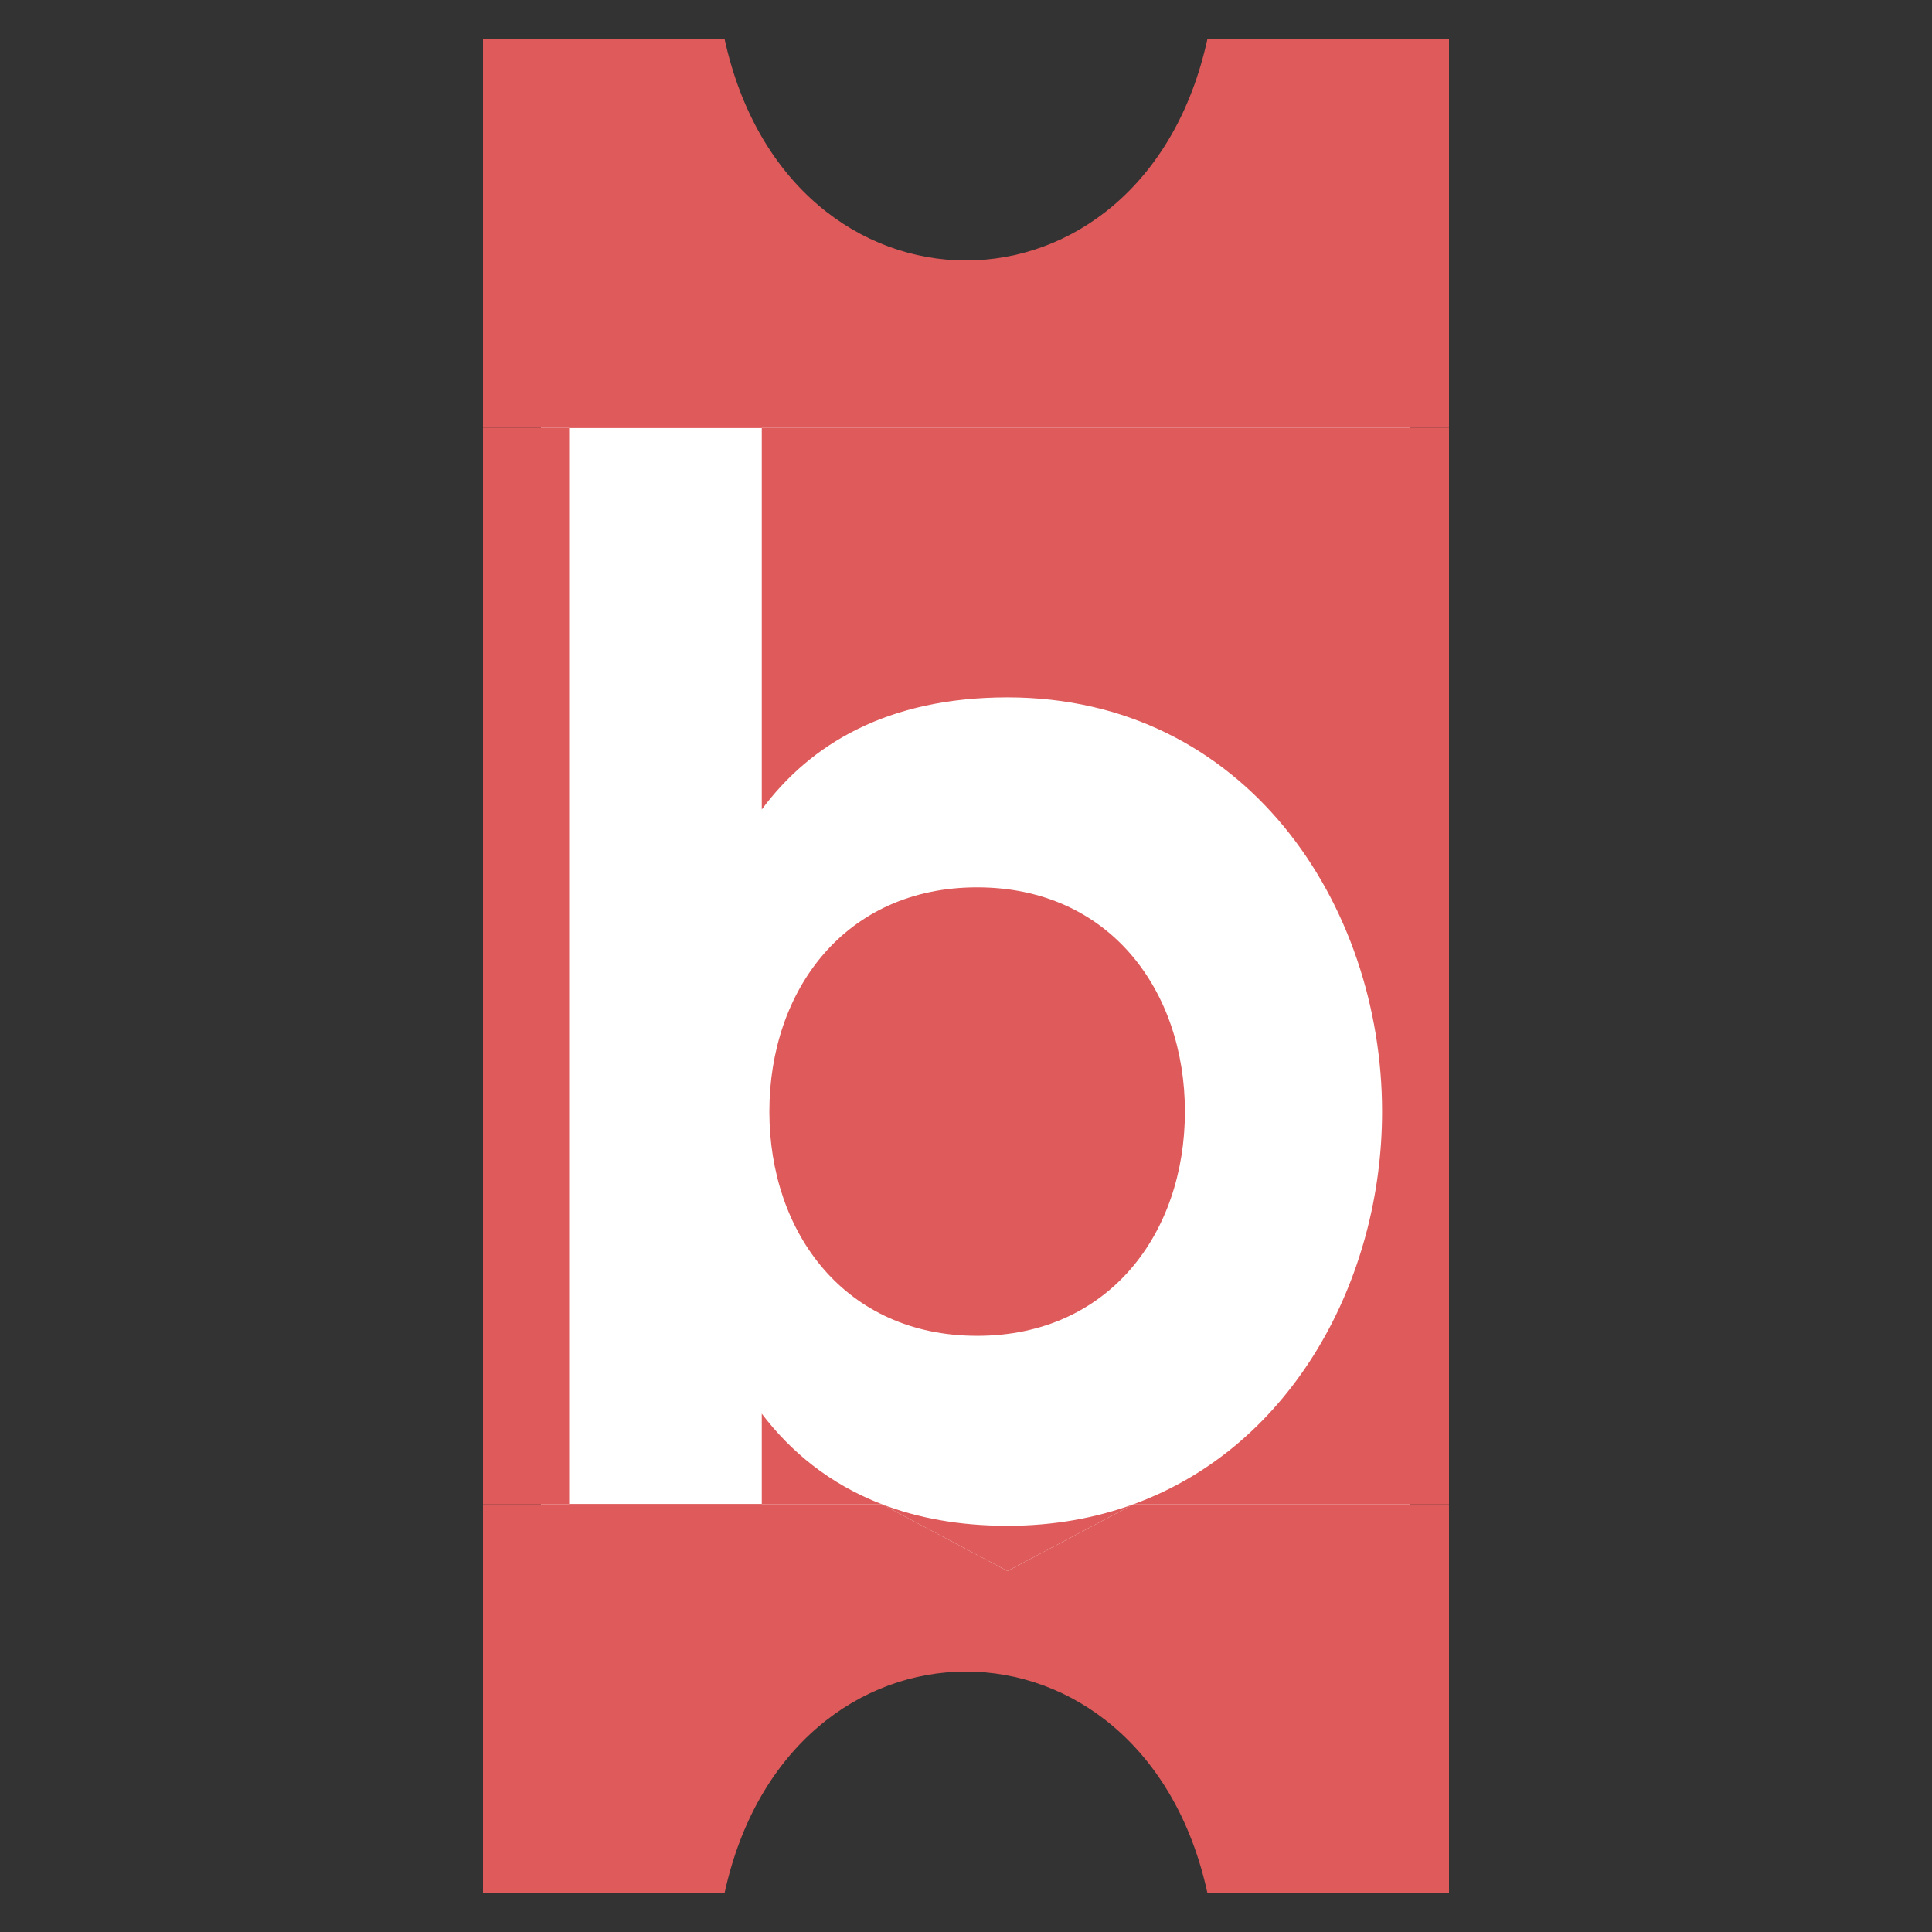
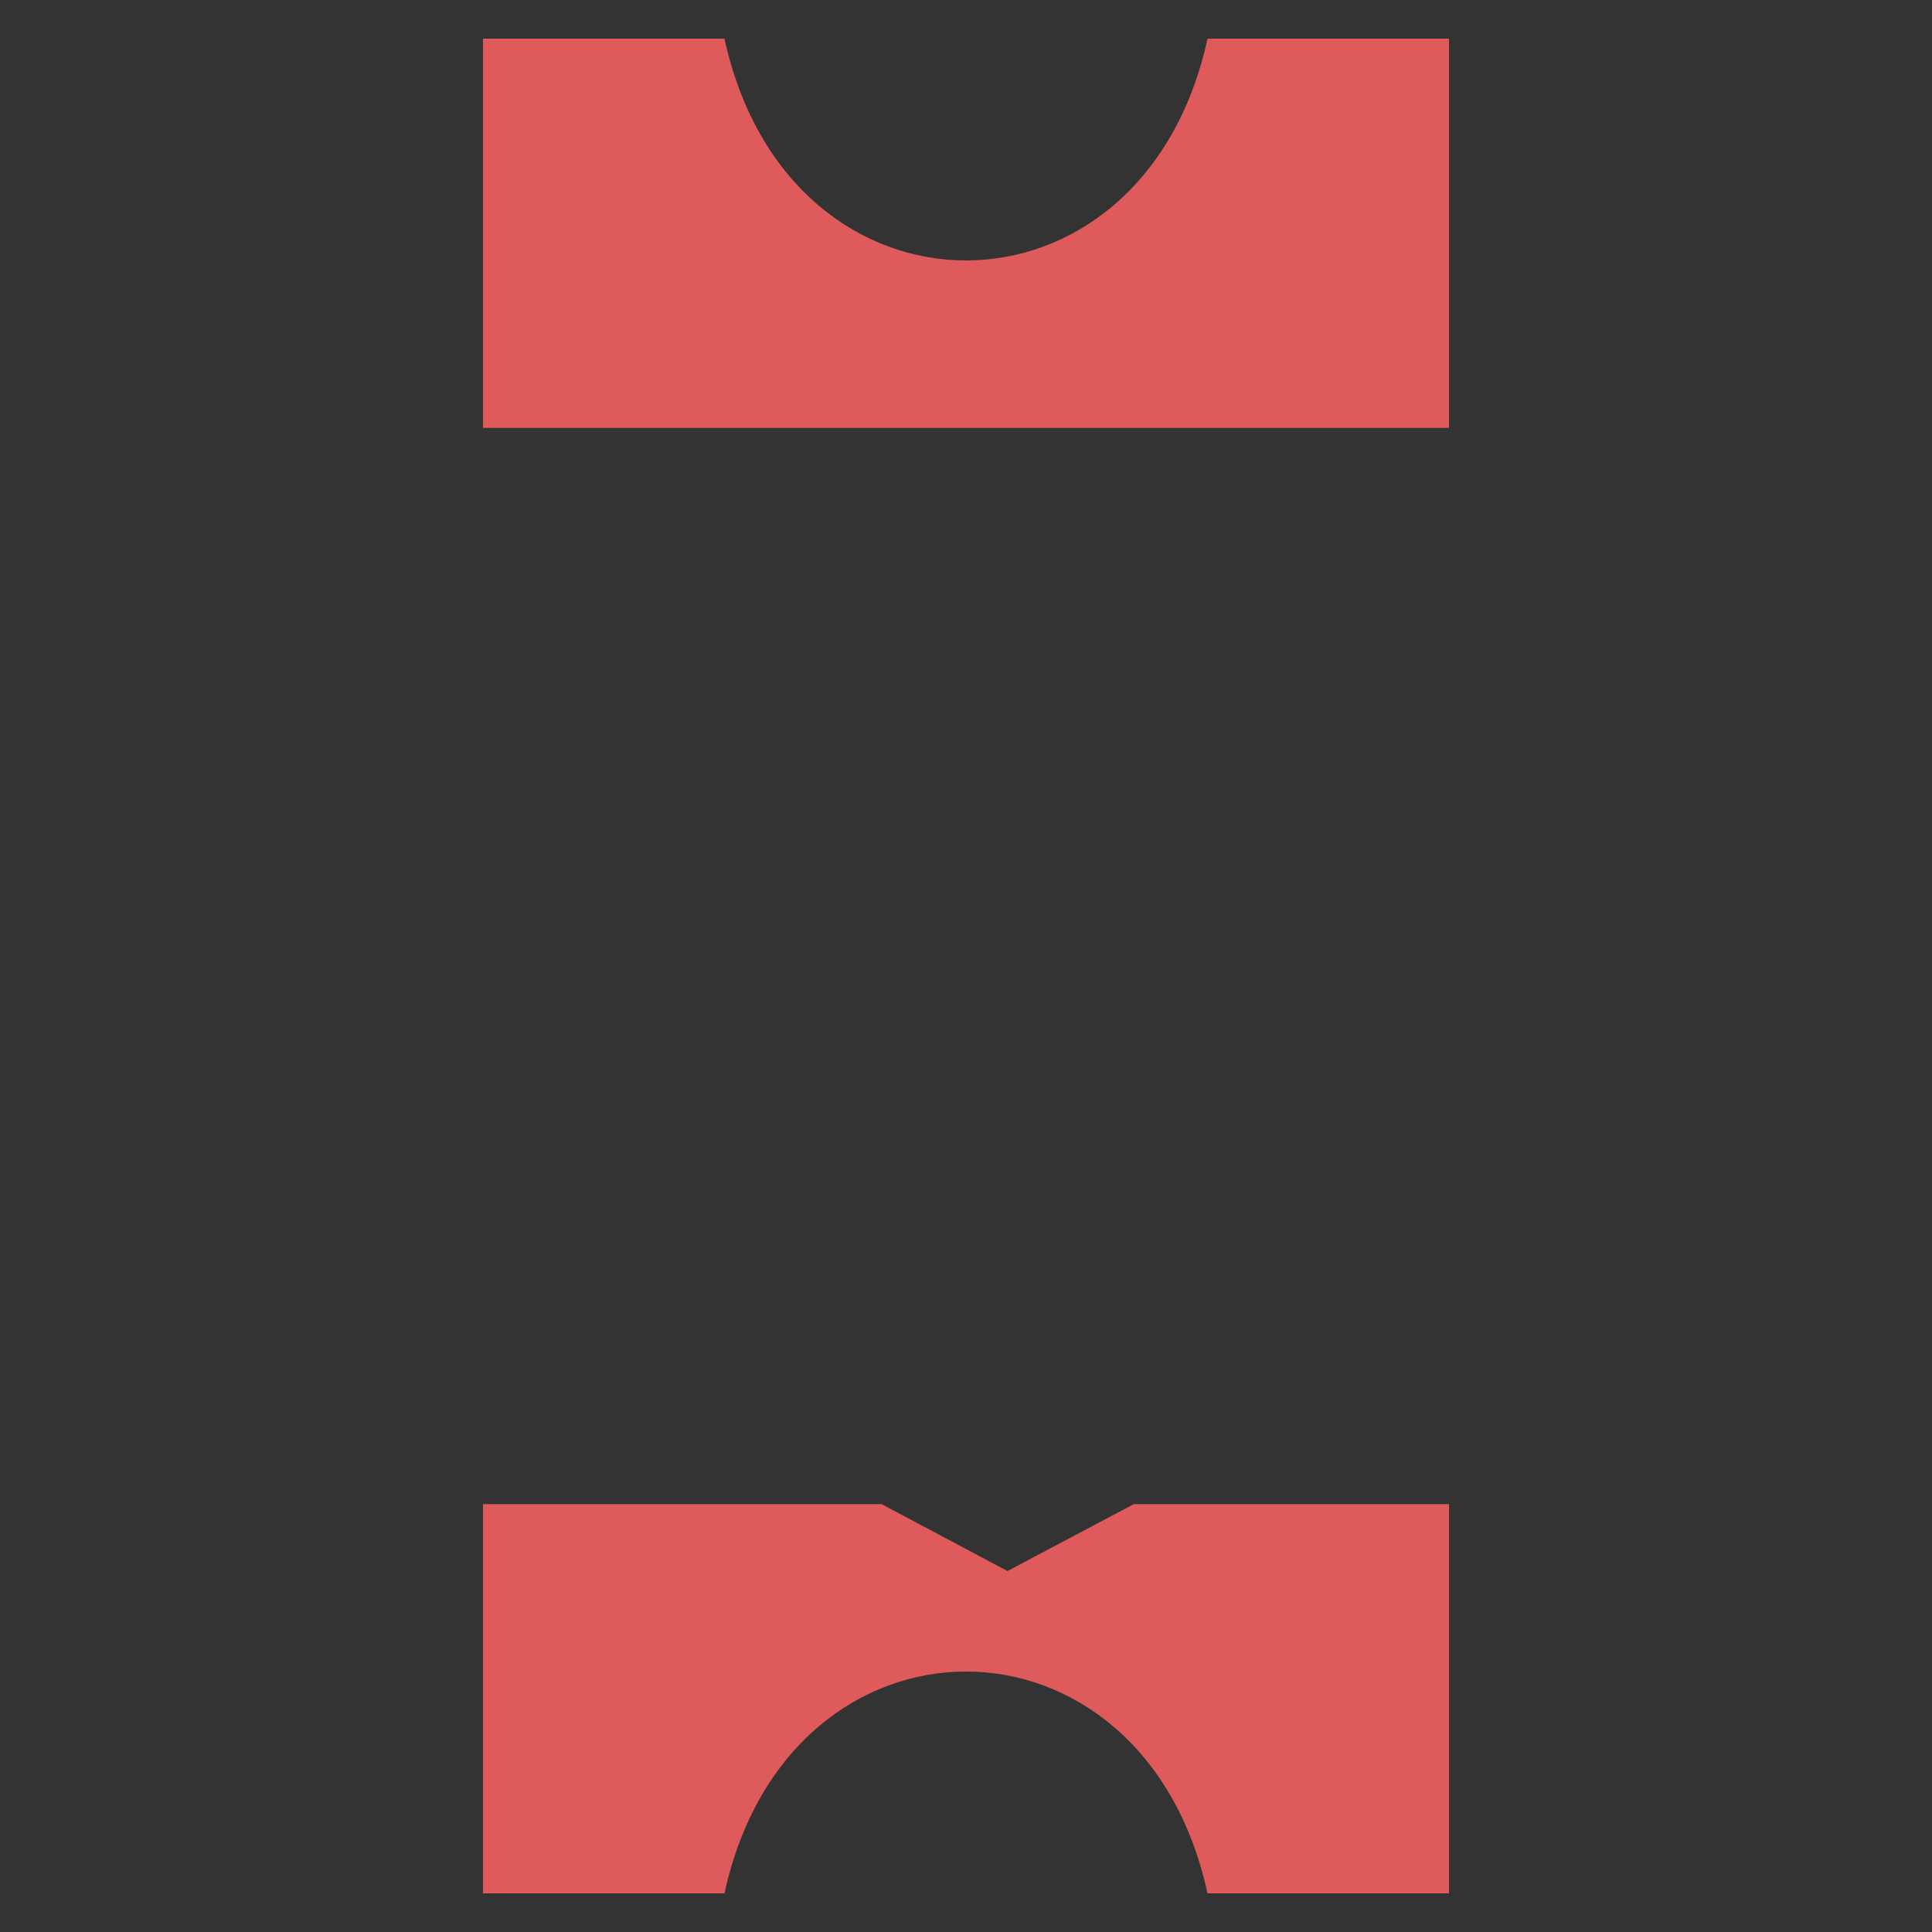
<svg xmlns="http://www.w3.org/2000/svg" width="300" height="300" viewBox="0 0 300 300" fill="none">
  <rect x="0" y="0" width="300" height="300" fill="#333333" stroke="none" />
-   <rect x="84" y="66" width="135" height="186" fill="white" />
  <path fill-rule="evenodd" clip-rule="evenodd" d="M112.5 6H75V233.556V294L112.5 294C122.486 248.077 177.514 248.077 187.5 294H225V233.556H176.065L156.439 243.947L136.891 233.556H118.288H88.38H75V66.444H88.38L118.288 66.444L225 66.444V6H187.5C177.514 51.923 122.486 51.923 112.5 6Z" fill="#DF5A5A" />
-   <path fill-rule="evenodd" clip-rule="evenodd" d="M118.288 66.444L225 66.444V233.556H176.065C200.812 224.498 214.608 198.553 214.608 172.607C214.608 140.448 193.413 108.289 156.439 108.289C137.835 108.289 125.824 115.543 118.288 125.699V66.444ZM88.38 66.444L118.288 66.444V64.524H88.38V66.444ZM88.38 233.556V66.444H75V233.556H88.38ZM118.288 233.556H88.38V233.782H118.288V233.556ZM136.891 233.556H118.288V219.516C122.763 225.403 128.816 230.437 136.891 233.556ZM136.891 233.556C142.414 235.689 148.883 236.925 156.439 236.925C163.583 236.925 170.138 235.725 176.065 233.556L156.439 243.947L136.891 233.556ZM151.729 207.426C172.218 207.426 183.993 191.467 183.993 172.607C183.993 153.747 172.218 137.788 151.729 137.788C131.241 137.788 119.466 153.747 119.466 172.607C119.466 191.467 131.241 207.426 151.729 207.426Z" fill="#DF5A5A" />
</svg>